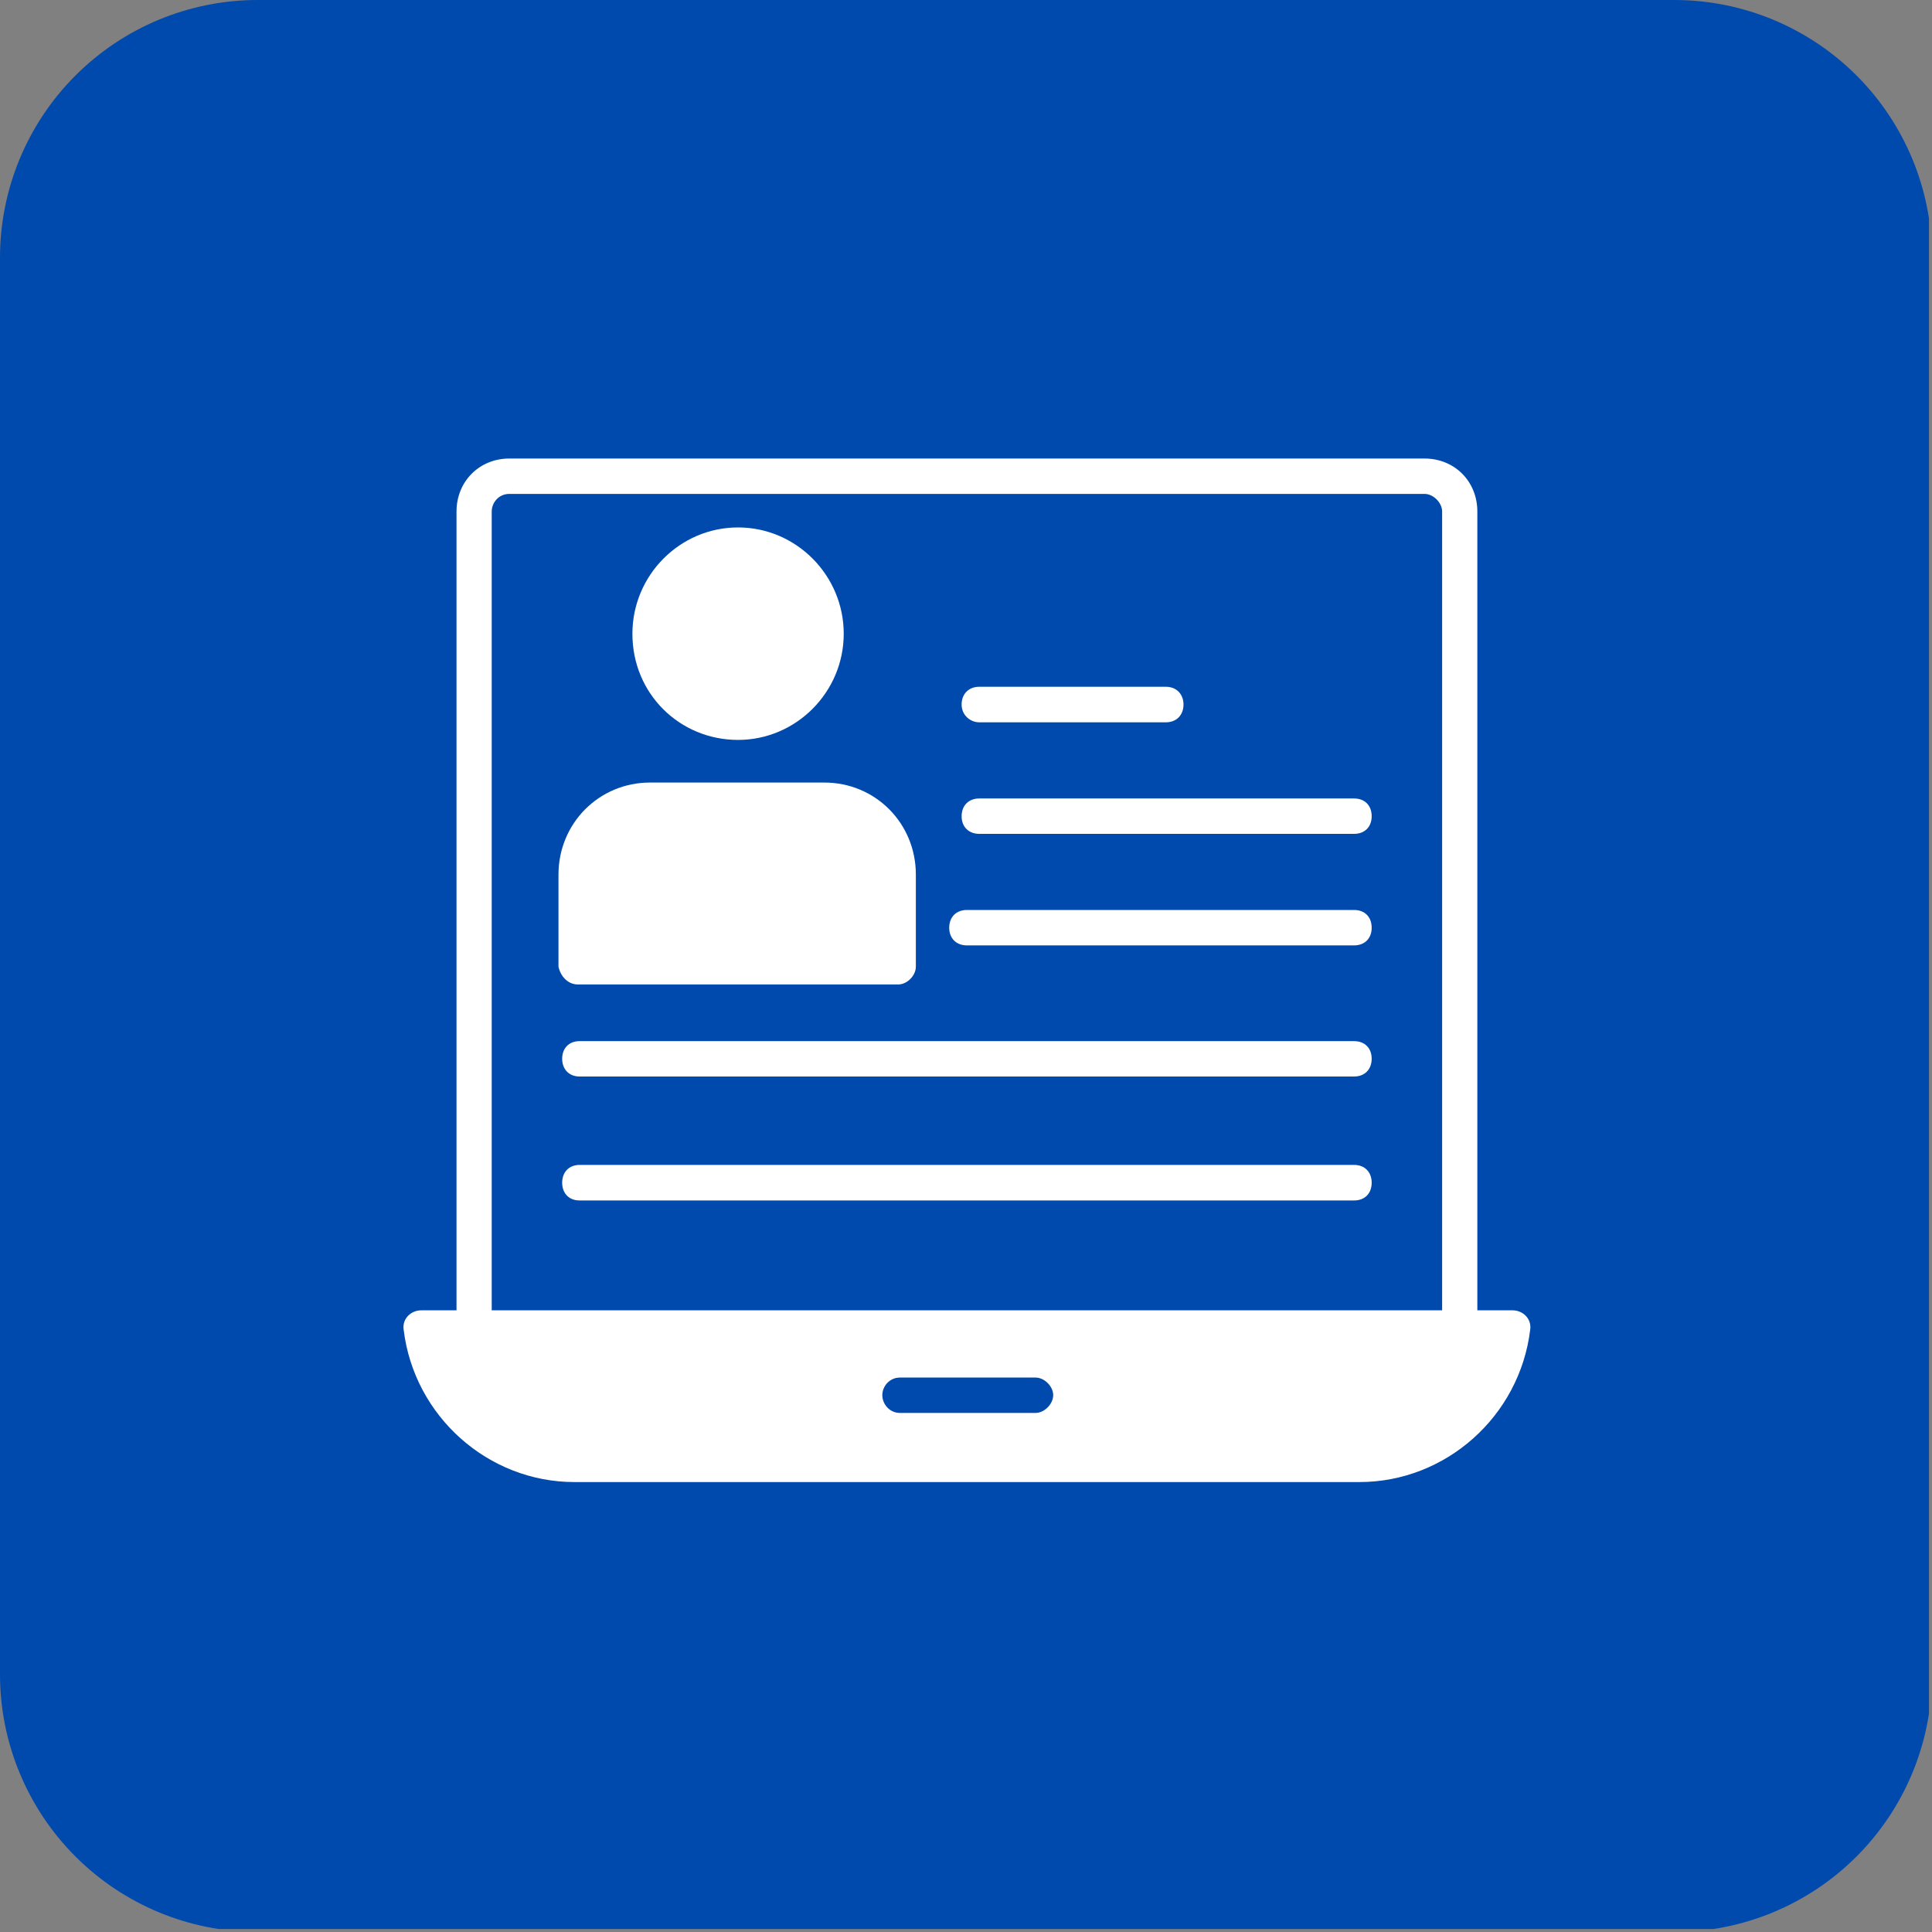
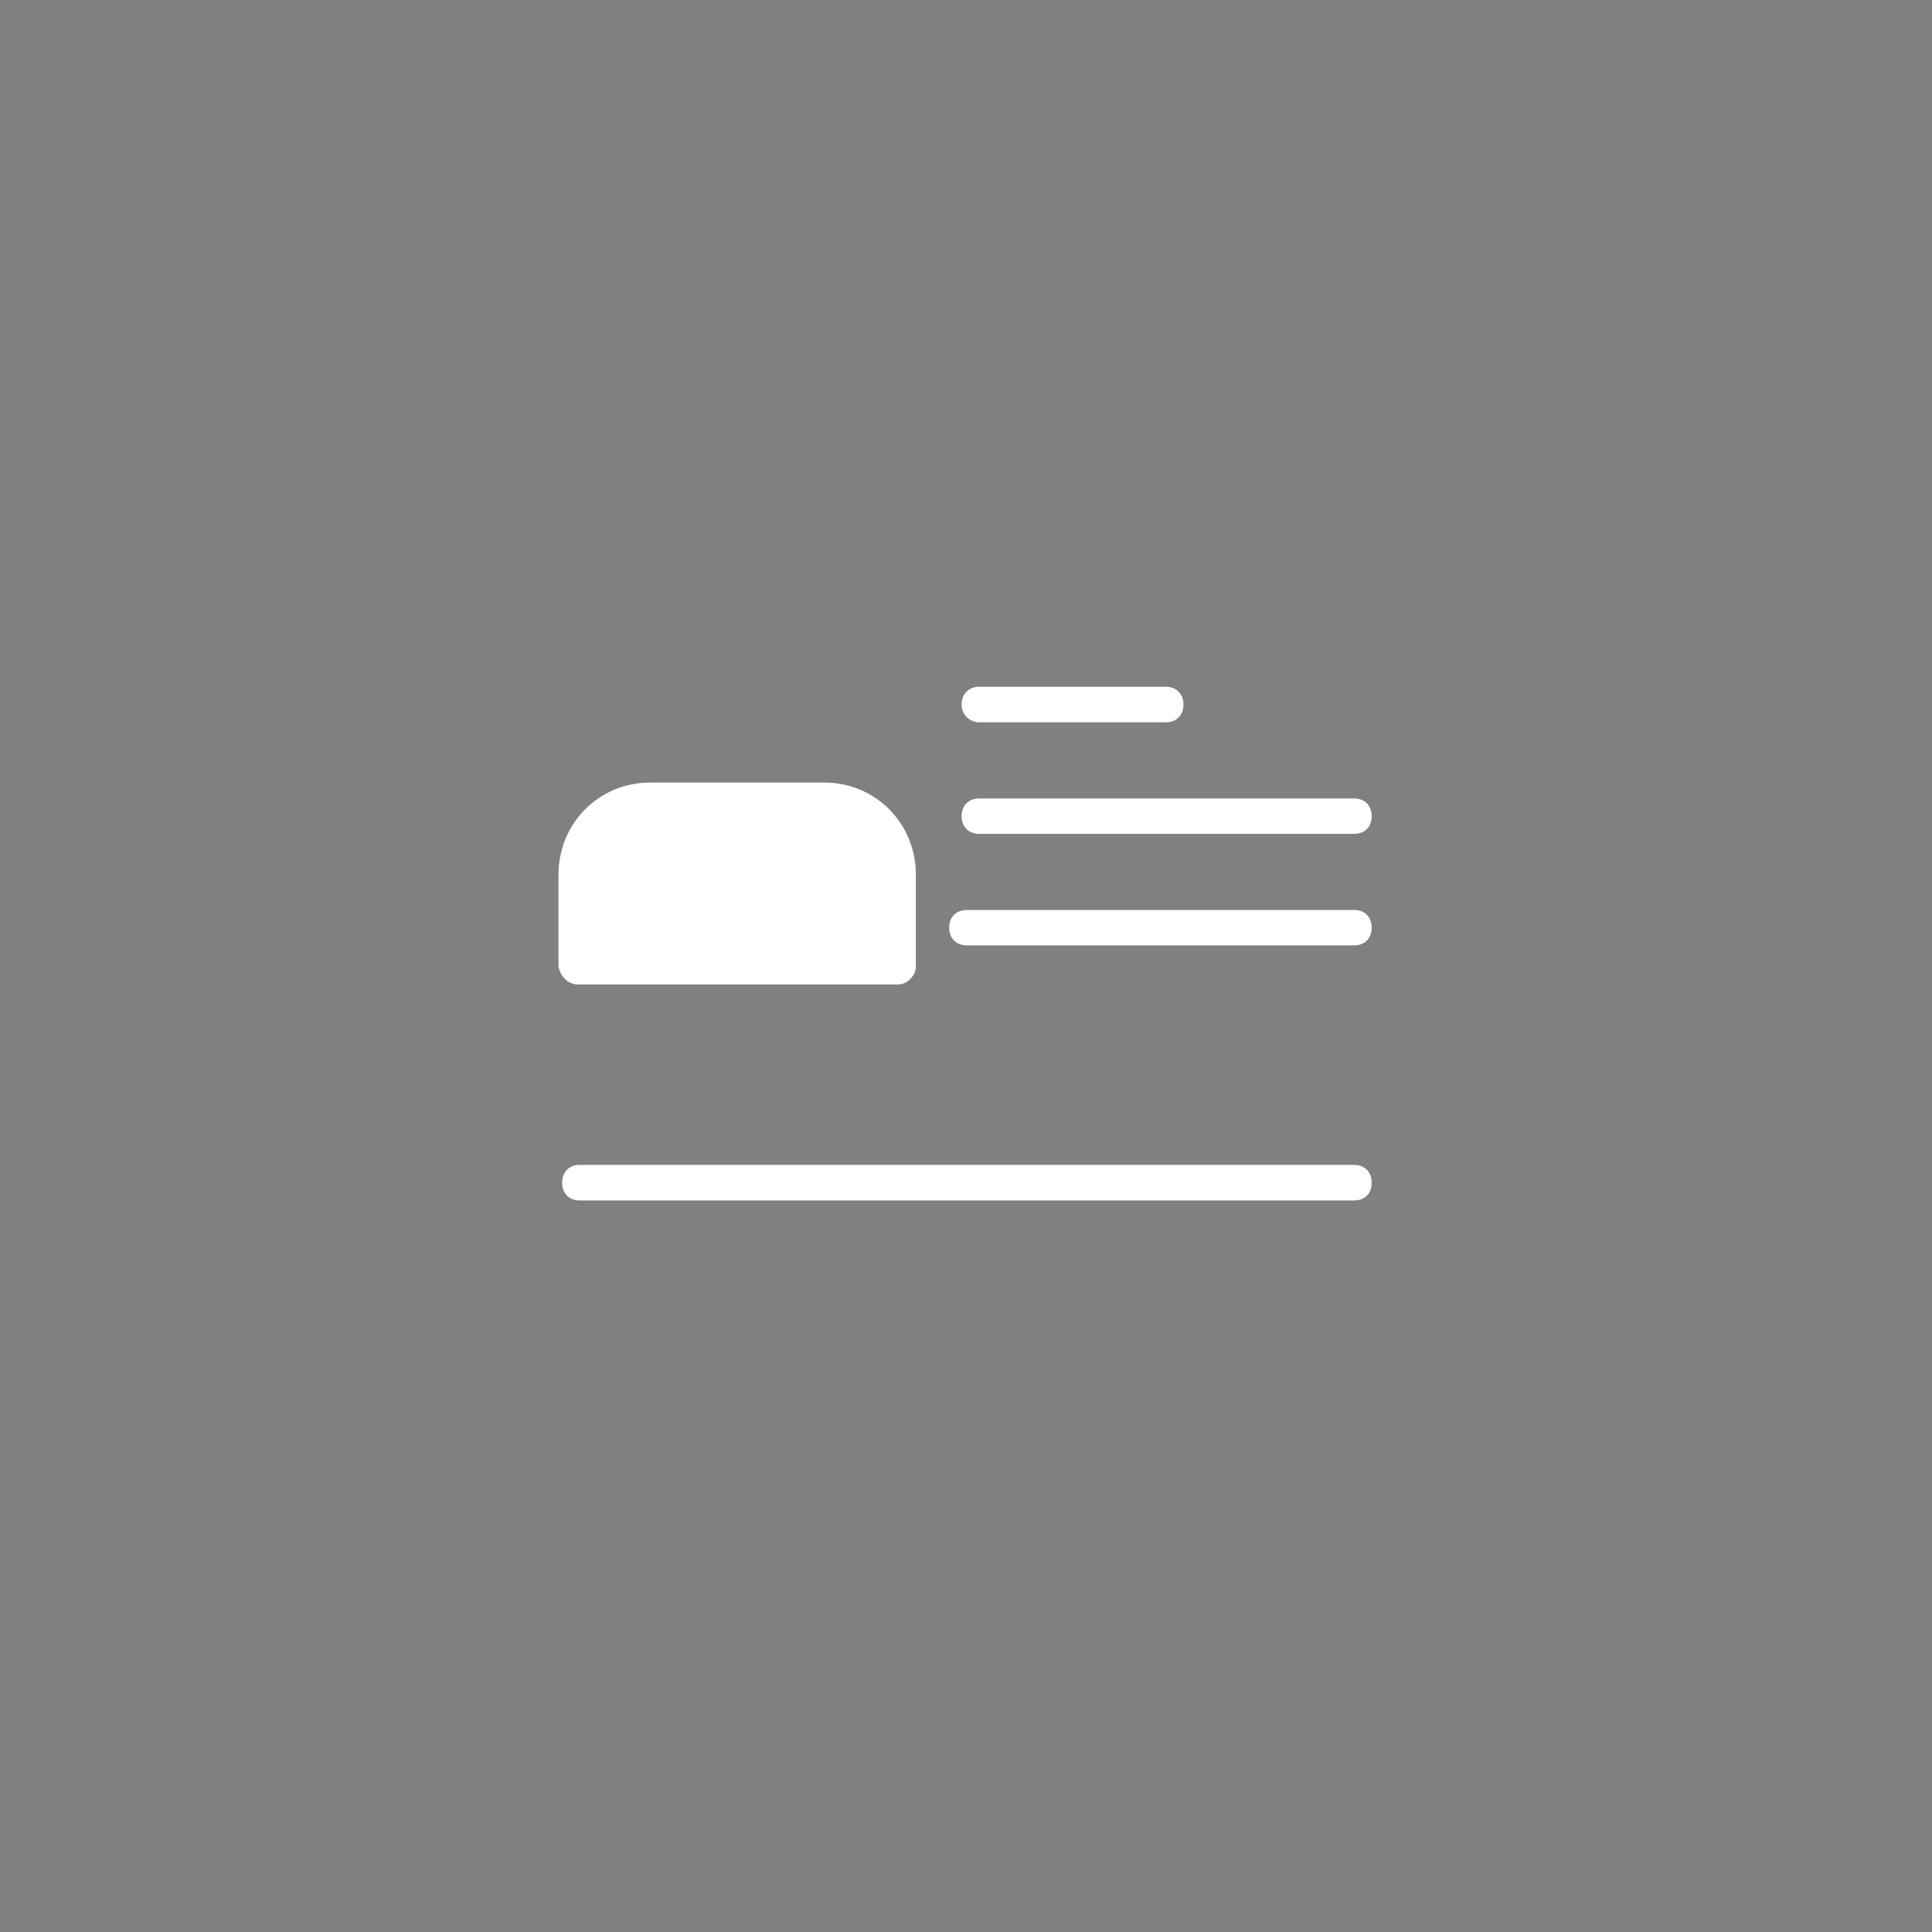
<svg xmlns="http://www.w3.org/2000/svg" width="60" zoomAndPan="magnify" viewBox="0 0 45 45" height="60" preserveAspectRatio="xMidYMid meet" version="1.0">
  <rect x="0" y="0" width="45" height="45" fill="#808080" stroke="none" />
  <defs>
    <clipPath id="3ed6c30c9c">
      <path d="M 6 0 L 39 0 C 40.59 0 42.117 0.633 43.242 1.758 C 44.367 2.883 45 4.41 45 6 L 45 39 C 45 40.59 44.367 42.117 43.242 43.242 C 42.117 44.367 40.59 45 39 45 L 6 45 C 4.41 45 2.883 44.367 1.758 43.242 C 0.633 42.117 0 40.59 0 39 L 0 6 C 0 4.41 0.633 2.883 1.758 1.758 C 2.883 0.633 4.41 0 6 0 " clip-rule="nonzero" />
    </clipPath>
    <clipPath id="d7ec97f7f1">
-       <path d="M 9.395 10.68 L 35.645 10.68 L 35.645 34.52 L 9.395 34.52 Z M 9.395 10.68 " clip-rule="nonzero" />
-     </clipPath>
+       </clipPath>
  </defs>
  <g clip-path="url(#3ed6c30c9c)">
-     <path fill="#004aad" d="M 0 0 L 44.93 0 L 44.93 44.93 L 0 44.93 Z M 0 0 " fill-opacity="1" fill-rule="nonzero" />
-   </g>
+     </g>
  <g clip-path="url(#d7ec97f7f1)">
    <path fill="#ffffff" d="M 33.59 30.52 L 11.453 30.52 L 11.453 11.914 C 11.453 11.711 11.613 11.504 11.863 11.504 L 33.18 11.504 C 33.387 11.504 33.59 11.711 33.59 11.914 Z M 24.121 32.91 L 20.961 32.91 C 20.719 32.91 20.551 32.703 20.551 32.496 C 20.551 32.289 20.719 32.086 20.961 32.086 L 24.121 32.086 C 24.324 32.086 24.531 32.289 24.531 32.496 C 24.531 32.703 24.324 32.91 24.121 32.91 Z M 35.23 30.52 L 34.41 30.52 L 34.41 11.914 C 34.41 11.211 33.879 10.68 33.18 10.68 L 11.863 10.68 C 11.164 10.68 10.633 11.215 10.633 11.914 L 10.633 30.52 L 9.812 30.52 C 9.566 30.52 9.363 30.723 9.402 30.973 C 9.648 32.992 11.371 34.52 13.379 34.52 L 31.664 34.52 C 33.672 34.52 35.395 32.992 35.641 30.973 C 35.68 30.723 35.477 30.52 35.23 30.52 " fill-opacity="1" fill-rule="nonzero" />
  </g>
  <path fill="#ffffff" d="M 13.461 22.93 L 20.922 22.93 C 21.129 22.93 21.332 22.723 21.332 22.516 L 21.332 20.371 C 21.332 19.176 20.391 18.227 19.199 18.227 L 15.141 18.227 C 13.953 18.227 13.008 19.176 13.008 20.371 L 13.008 22.516 C 13.051 22.723 13.215 22.93 13.461 22.93 " fill-opacity="1" fill-rule="nonzero" />
-   <path fill="#ffffff" d="M 17.191 17.234 C 18.543 17.234 19.652 16.121 19.652 14.762 C 19.652 13.398 18.543 12.285 17.191 12.285 C 15.836 12.285 14.73 13.398 14.73 14.762 C 14.73 16.164 15.836 17.234 17.191 17.234 " fill-opacity="1" fill-rule="nonzero" />
  <path fill="#ffffff" d="M 22.809 16.824 L 27.156 16.824 C 27.398 16.824 27.566 16.66 27.566 16.41 C 27.566 16.164 27.398 15.996 27.156 15.996 L 22.809 15.996 C 22.562 15.996 22.398 16.164 22.398 16.41 C 22.398 16.66 22.602 16.824 22.809 16.824 " fill-opacity="1" fill-rule="nonzero" />
  <path fill="#ffffff" d="M 31.539 18.598 L 22.809 18.598 C 22.562 18.598 22.398 18.762 22.398 19.012 C 22.398 19.258 22.562 19.422 22.809 19.422 L 31.539 19.422 C 31.789 19.422 31.949 19.258 31.949 19.012 C 31.949 18.762 31.789 18.598 31.539 18.598 " fill-opacity="1" fill-rule="nonzero" />
  <path fill="#ffffff" d="M 31.539 21.195 L 22.52 21.195 C 22.273 21.195 22.109 21.359 22.109 21.609 C 22.109 21.855 22.273 22.02 22.52 22.02 L 31.539 22.02 C 31.789 22.02 31.949 21.855 31.949 21.609 C 31.949 21.359 31.789 21.195 31.539 21.195 " fill-opacity="1" fill-rule="nonzero" />
-   <path fill="#ffffff" d="M 31.539 24.25 L 13.5 24.25 C 13.254 24.25 13.094 24.414 13.094 24.66 C 13.094 24.906 13.254 25.074 13.5 25.074 L 31.539 25.074 C 31.789 25.074 31.949 24.906 31.949 24.66 C 31.949 24.414 31.789 24.25 31.539 24.25 " fill-opacity="1" fill-rule="nonzero" />
  <path fill="#ffffff" d="M 31.539 27.133 L 13.5 27.133 C 13.254 27.133 13.094 27.301 13.094 27.547 C 13.094 27.797 13.254 27.961 13.5 27.961 L 31.539 27.961 C 31.789 27.961 31.949 27.797 31.949 27.547 C 31.949 27.301 31.789 27.133 31.539 27.133 " fill-opacity="1" fill-rule="nonzero" />
</svg>